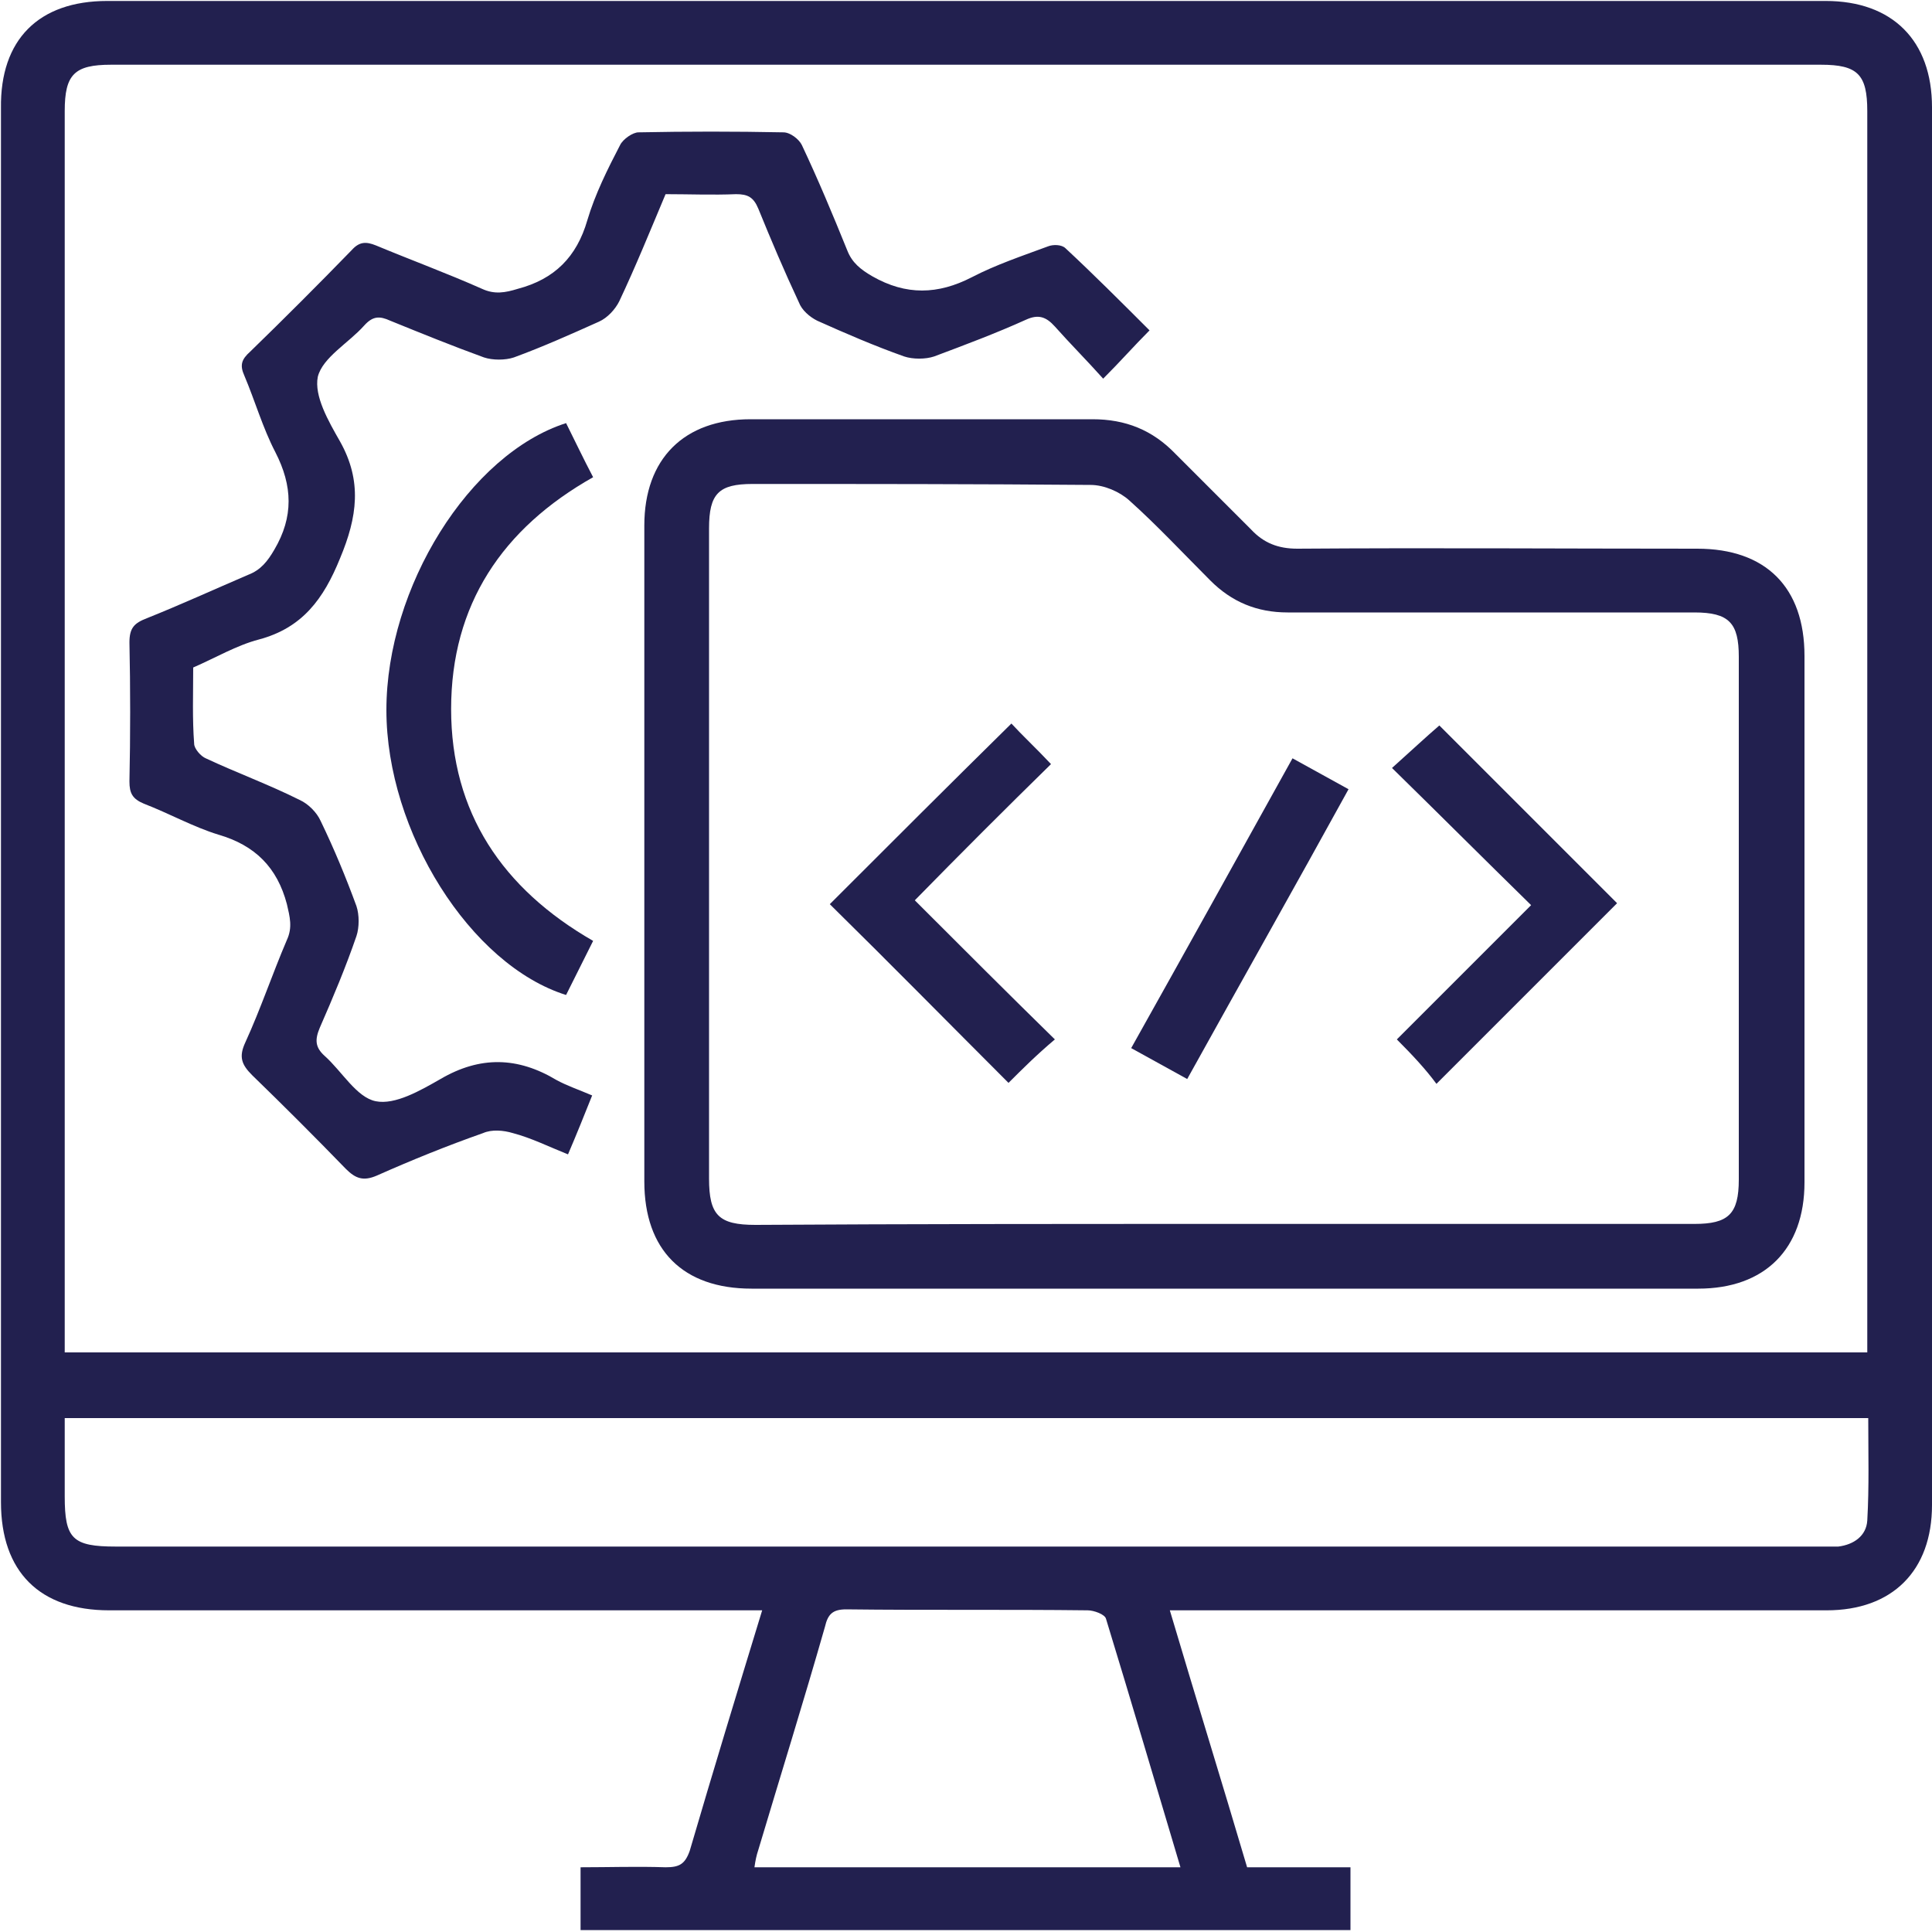
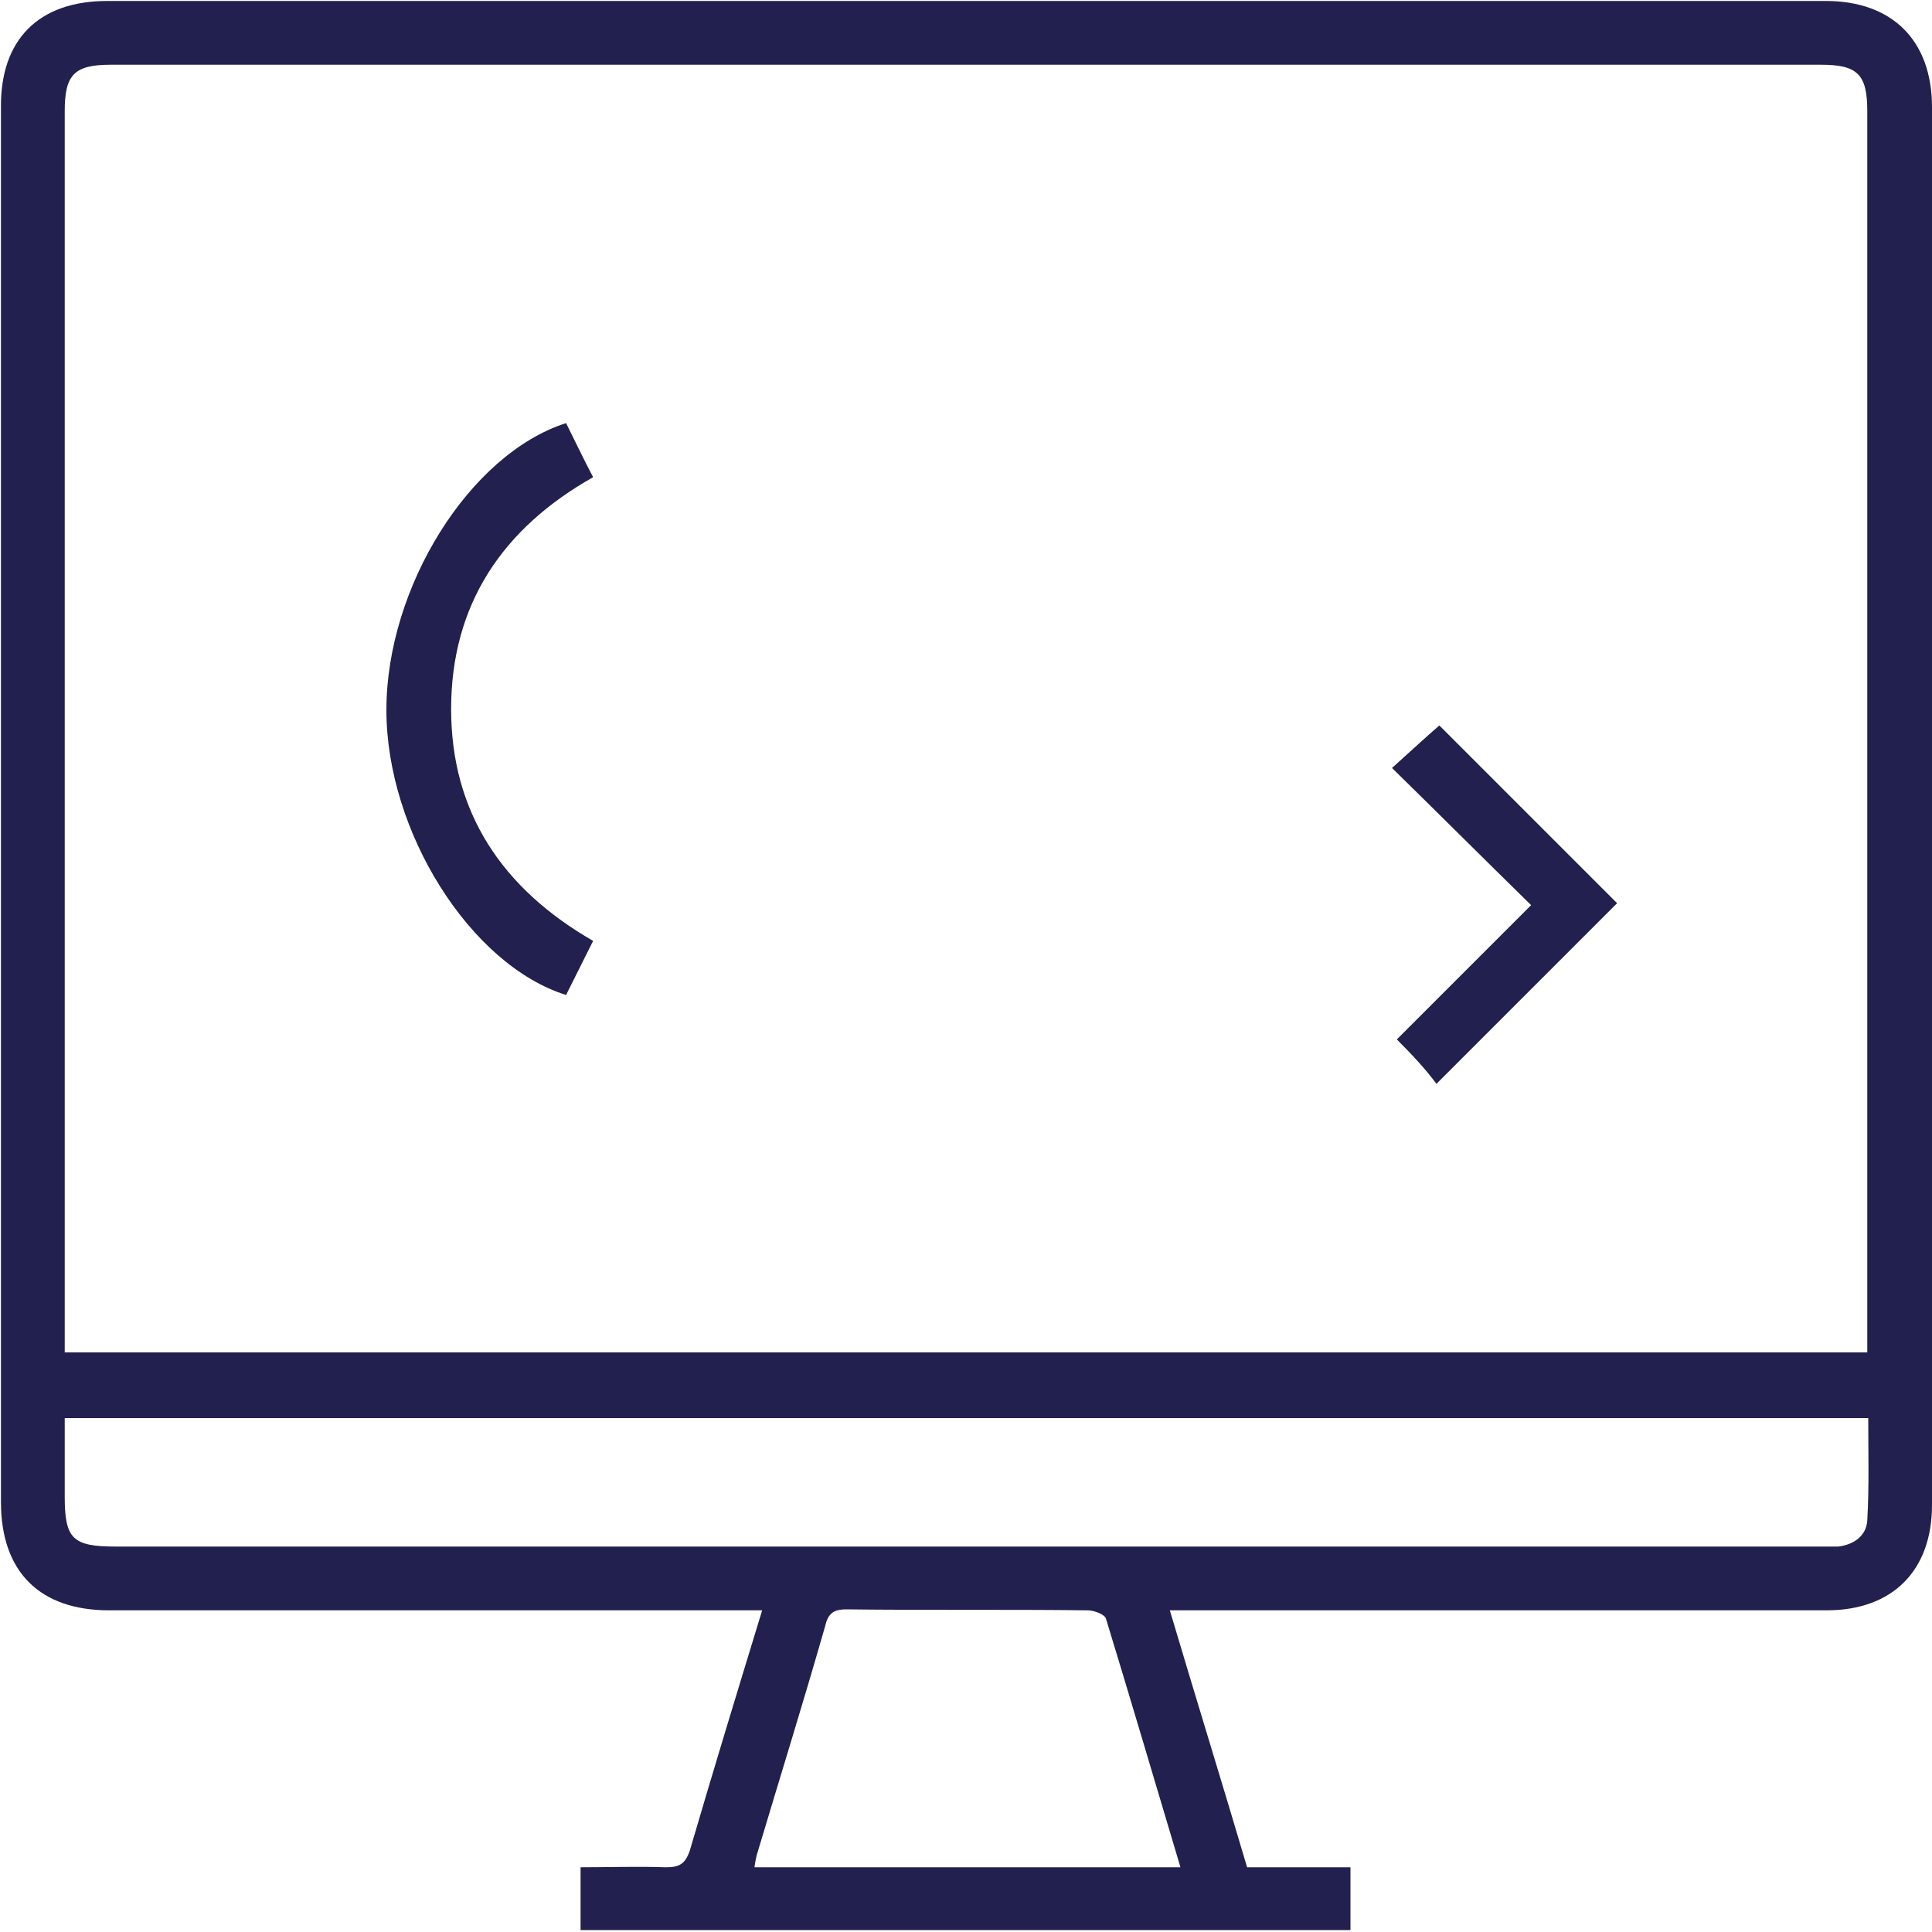
<svg xmlns="http://www.w3.org/2000/svg" version="1.1" id="Layer_1" x="0px" y="0px" viewBox="0 0 200 200" style="enable-background:new 0 0 200 200;" xml:space="preserve">
  <style type="text/css">
	.st0{fill:#22204F;}
</style>
  <g>
    <path class="st0" d="M121.1,166.7c2.7,9.1,5.4,17.8,8,26.6c3.6,0,7.1,0,10.7,0c0,2.2,0,4.3,0,6.5c-26.5,0-53.1,0-79.7,0   c0-2.1,0-4.2,0-6.5c2.9,0,5.9-0.1,8.8,0c1.4,0,2-0.3,2.5-1.7c2.4-8.2,4.9-16.4,7.5-24.9c-1,0-1.8,0-2.6,0c-21.7,0-43.3,0-65,0   c-7.2,0-11.2-4-11.2-11.2c0-48.1,0-96.2,0-144.3C0,4.1,4,0.1,11.1,0.1c59.3,0,118.6,0,177.9,0c6.9,0,11,4.1,11,11   c0,48.2,0,96.5,0,144.7c0,6.8-4.1,10.9-10.9,10.9c-21.7,0-43.5,0-65.2,0C123.1,166.7,122.2,166.7,121.1,166.7z M193.3,140   c0-0.9,0-1.6,0-2.3c0-42.1,0-84.1,0-126.2c0-3.8-1-4.8-4.8-4.8c-59,0-118,0-177,0c-3.8,0-4.8,1-4.8,4.8c0,42.1,0,84.1,0,126.2   c0,0.7,0,1.5,0,2.3C69,140,131,140,193.3,140z M6.7,146.8c0,2.8,0,5.5,0,8.1c0,4.4,0.8,5.2,5.3,5.2c58.7,0,117.5,0,176.2,0   c0.7,0,1.4,0,2.1,0c1.6-0.2,2.9-1.1,3-2.7c0.2-3.5,0.1-7,0.1-10.6C131,146.8,69,146.8,6.7,146.8z M122.2,193.3   c-2.6-8.7-5.1-17.2-7.7-25.7c-0.1-0.5-1.3-0.9-1.9-0.9c-8.3-0.1-16.7,0-25-0.1c-1.4,0-1.9,0.5-2.2,1.8c-2.2,7.7-4.6,15.4-6.9,23.1   c-0.2,0.6-0.3,1.1-0.4,1.8C92.7,193.3,107.3,193.3,122.2,193.3z" />
-     <path class="st0" d="M126.5,133.4c-16.2,0-32.5,0-48.7,0c-7.1,0-11.1-4-11.1-11.1c0-22.6,0-45.2,0-67.9c0-6.9,4.1-11,11-11   c11.8,0,23.6,0,35.4,0c3.4,0,6.2,1.1,8.6,3.6c2.6,2.6,5.2,5.2,7.8,7.8c1.3,1.4,2.8,2,4.8,2c13.8-0.1,27.6,0,41.4,0   c7.1,0,11.1,4,11.1,11.1c0,18.2,0,36.4,0,54.5c0,6.9-4.1,11-11,11C159.3,133.4,142.9,133.4,126.5,133.4z M126.7,126.7   c16.2,0,32.5,0,48.7,0c3.5,0,4.6-1,4.6-4.6c0-18,0-36.1,0-54.1c0-3.5-1-4.6-4.6-4.6c-14,0-28,0-42.1,0c-3.2,0-5.8-1.1-8-3.3   c-2.8-2.8-5.5-5.7-8.4-8.3c-1-0.9-2.6-1.6-4-1.6c-11.7-0.1-23.3-0.1-35-0.1c-3.5,0-4.5,1-4.5,4.6c0,22.4,0,44.8,0,67.3   c0,3.8,1,4.8,4.8,4.8C94.3,126.7,110.5,126.7,126.7,126.7z" />
-     <path class="st0" d="M119,34.2c-1.6,1.6-3,3.2-4.8,5c-1.7-1.9-3.4-3.6-5-5.4c-0.9-1-1.7-1.3-3-0.7c-3.1,1.4-6.3,2.6-9.5,3.8   c-0.9,0.3-2.2,0.3-3.1,0c-3.1-1.1-6.1-2.4-9-3.7c-0.8-0.4-1.6-1.1-1.9-1.9c-1.5-3.2-2.9-6.5-4.2-9.7c-0.5-1.2-1.1-1.5-2.3-1.5   c-2.4,0.1-4.9,0-7.3,0c-1.6,3.8-3.1,7.5-4.8,11.1c-0.4,0.8-1.2,1.7-2.1,2.1c-2.9,1.3-5.8,2.6-8.8,3.7c-0.9,0.3-2.2,0.3-3.1,0   c-3.3-1.2-6.5-2.5-9.7-3.8c-1.1-0.5-1.8-0.5-2.7,0.5c-1.6,1.8-4.3,3.3-4.8,5.3c-0.4,2,1.1,4.6,2.3,6.7c2.3,4.1,1.8,7.8,0,12.1   c-1.7,4.2-3.9,7.2-8.4,8.4c-2.3,0.6-4.5,1.9-6.8,2.9c0,2.7-0.1,5.3,0.1,7.9c0,0.5,0.7,1.3,1.2,1.5c3.2,1.5,6.5,2.7,9.7,4.3   c0.9,0.4,1.8,1.3,2.2,2.2c1.4,2.9,2.6,5.8,3.7,8.8c0.3,0.9,0.3,2.2,0,3.1c-1.1,3.2-2.4,6.3-3.8,9.5c-0.5,1.2-0.5,2,0.5,2.9   c1.8,1.6,3.3,4.3,5.3,4.7c2,0.4,4.6-1.1,6.7-2.3c4.1-2.4,8-2.3,12,0.1c1.1,0.6,2.3,1,3.7,1.6c-0.8,2-1.6,4-2.5,6.1   c-2-0.8-3.8-1.7-5.7-2.2c-1-0.3-2.2-0.4-3.1,0c-3.7,1.3-7.4,2.8-11,4.4c-1.4,0.6-2.2,0.3-3.2-0.7c-3.2-3.3-6.4-6.5-9.7-9.7   c-1.1-1.1-1.4-1.9-0.7-3.4c1.6-3.5,2.8-7.1,4.3-10.6c0.6-1.3,0.3-2.4,0-3.7c-1-3.8-3.3-6.1-7.1-7.2c-2.6-0.8-5.1-2.2-7.7-3.2   c-1.2-0.5-1.5-1.1-1.5-2.3c0.1-4.8,0.1-9.6,0-14.4c0-1.5,0.5-2,1.8-2.5c3.5-1.4,7-3,10.5-4.5c1.3-0.5,2-1.4,2.7-2.6   c2-3.4,1.9-6.6,0.1-10.1c-1.3-2.5-2.1-5.3-3.2-7.9c-0.5-1.1-0.3-1.7,0.6-2.5c3.5-3.4,7-6.9,10.5-10.5c0.8-0.9,1.5-0.9,2.5-0.5   c3.6,1.5,7.4,2.9,11,4.5c1.3,0.6,2.4,0.4,3.7,0c3.8-1,6.1-3.3,7.2-7.1c0.8-2.7,2.1-5.3,3.4-7.8c0.3-0.6,1.3-1.3,1.9-1.3   c5-0.1,10-0.1,15,0c0.7,0,1.6,0.7,1.9,1.3c1.7,3.6,3.2,7.2,4.7,10.9c0.5,1.3,1.4,2,2.6,2.7c3.5,2,6.8,1.9,10.3,0.1   c2.5-1.3,5.2-2.2,7.9-3.2c0.5-0.2,1.4-0.2,1.8,0.2C113.1,28.3,116.1,31.3,119,34.2z" />
    <path class="st0" d="M61.4,97.4c-1,2-1.9,3.8-2.8,5.6C48.7,99.9,40,86.1,40,73.5c0-12.7,8.6-26.5,18.6-29.7   c0.9,1.8,1.8,3.7,2.8,5.6c-9.4,5.3-14.7,13.2-14.7,24C46.7,84.1,52,92,61.4,97.4z" />
-     <path class="st0" d="M104.4,112.1c-6.2-6.2-12.4-12.5-18.5-18.5c6.1-6.1,12.4-12.4,18.8-18.7c1.1,1.2,2.6,2.6,4.1,4.2   c-4.7,4.6-9.4,9.3-14.1,14.1c5,5,9.7,9.7,14.5,14.4C107.3,109.2,105.8,110.7,104.4,112.1z" />
    <path class="st0" d="M144.6,107.6c4.6-4.6,9.2-9.2,13.9-13.9c-4.9-4.8-9.6-9.5-14.4-14.2c1.9-1.7,3.5-3.2,4.9-4.4   c6,6,12.3,12.3,18.4,18.4c-6.1,6.1-12.4,12.4-18.7,18.7C147.6,110.7,146.2,109.2,144.6,107.6z" />
-     <path class="st0" d="M133.8,78.5c2,1.1,3.8,2.1,5.8,3.2c-5.5,10-11.1,19.9-16.7,30c-2-1.1-3.8-2.1-5.8-3.2   C122.7,98.5,128.2,88.6,133.8,78.5z" />
  </g>
</svg>